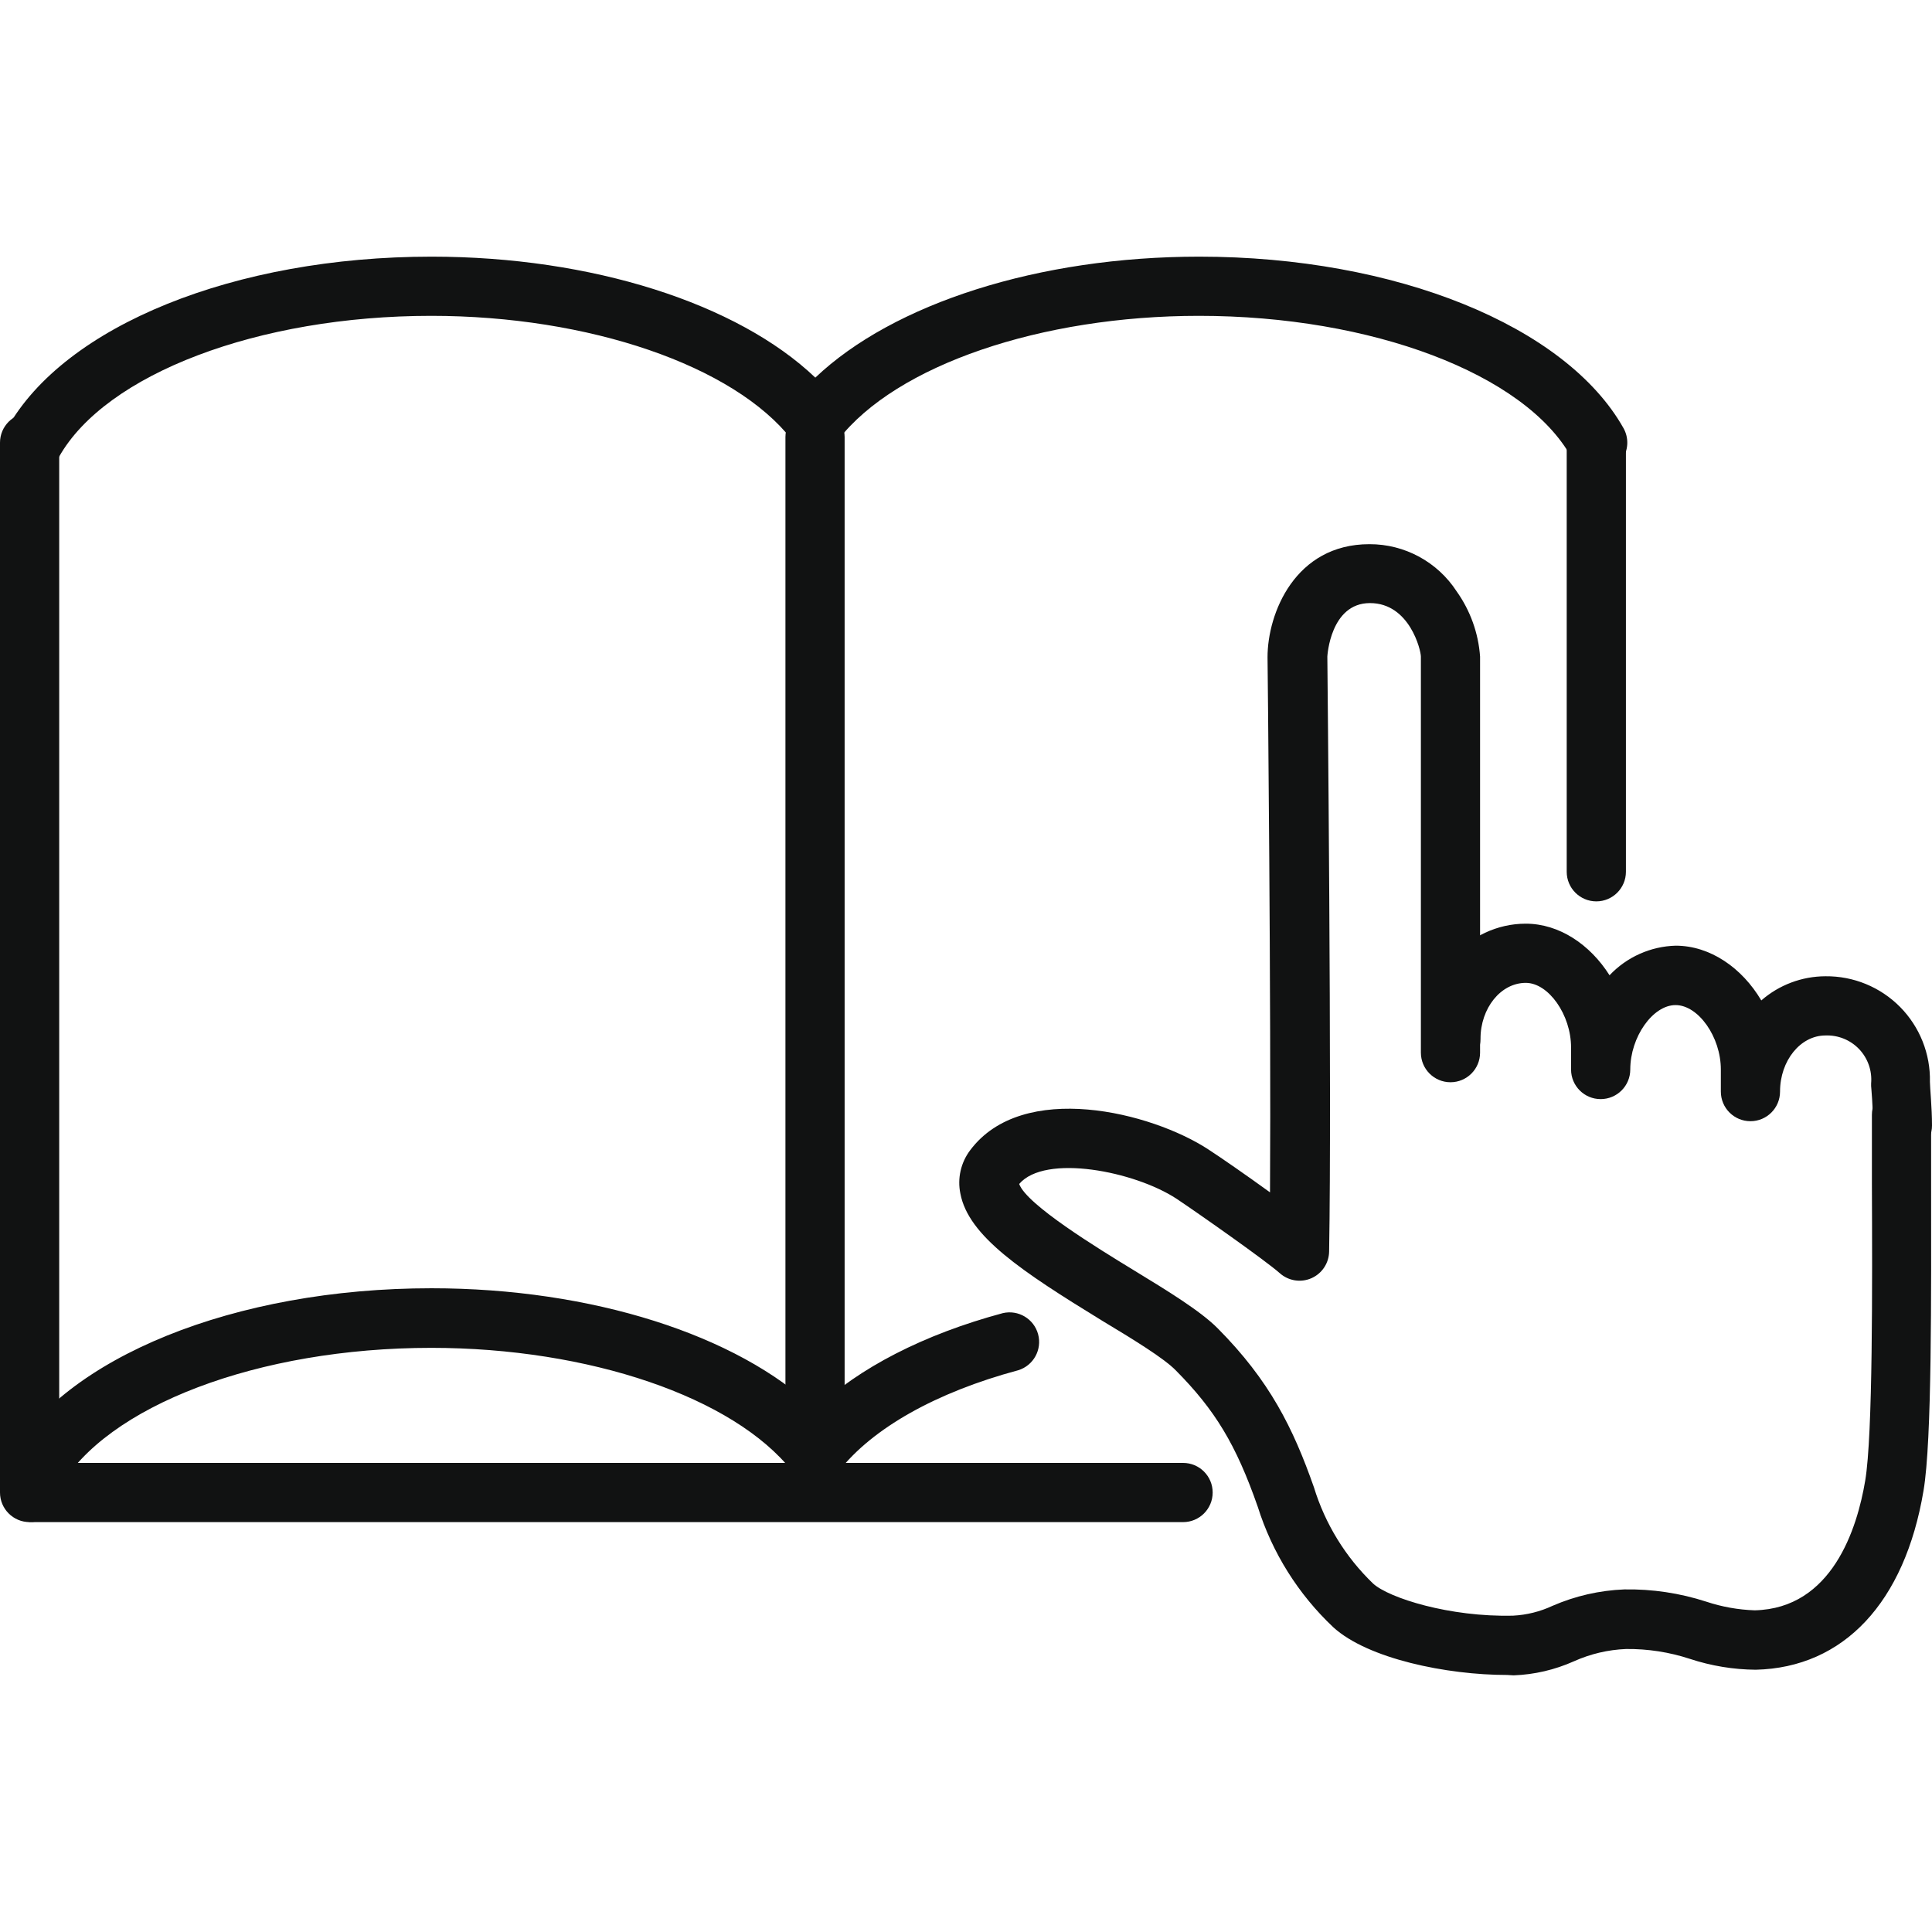
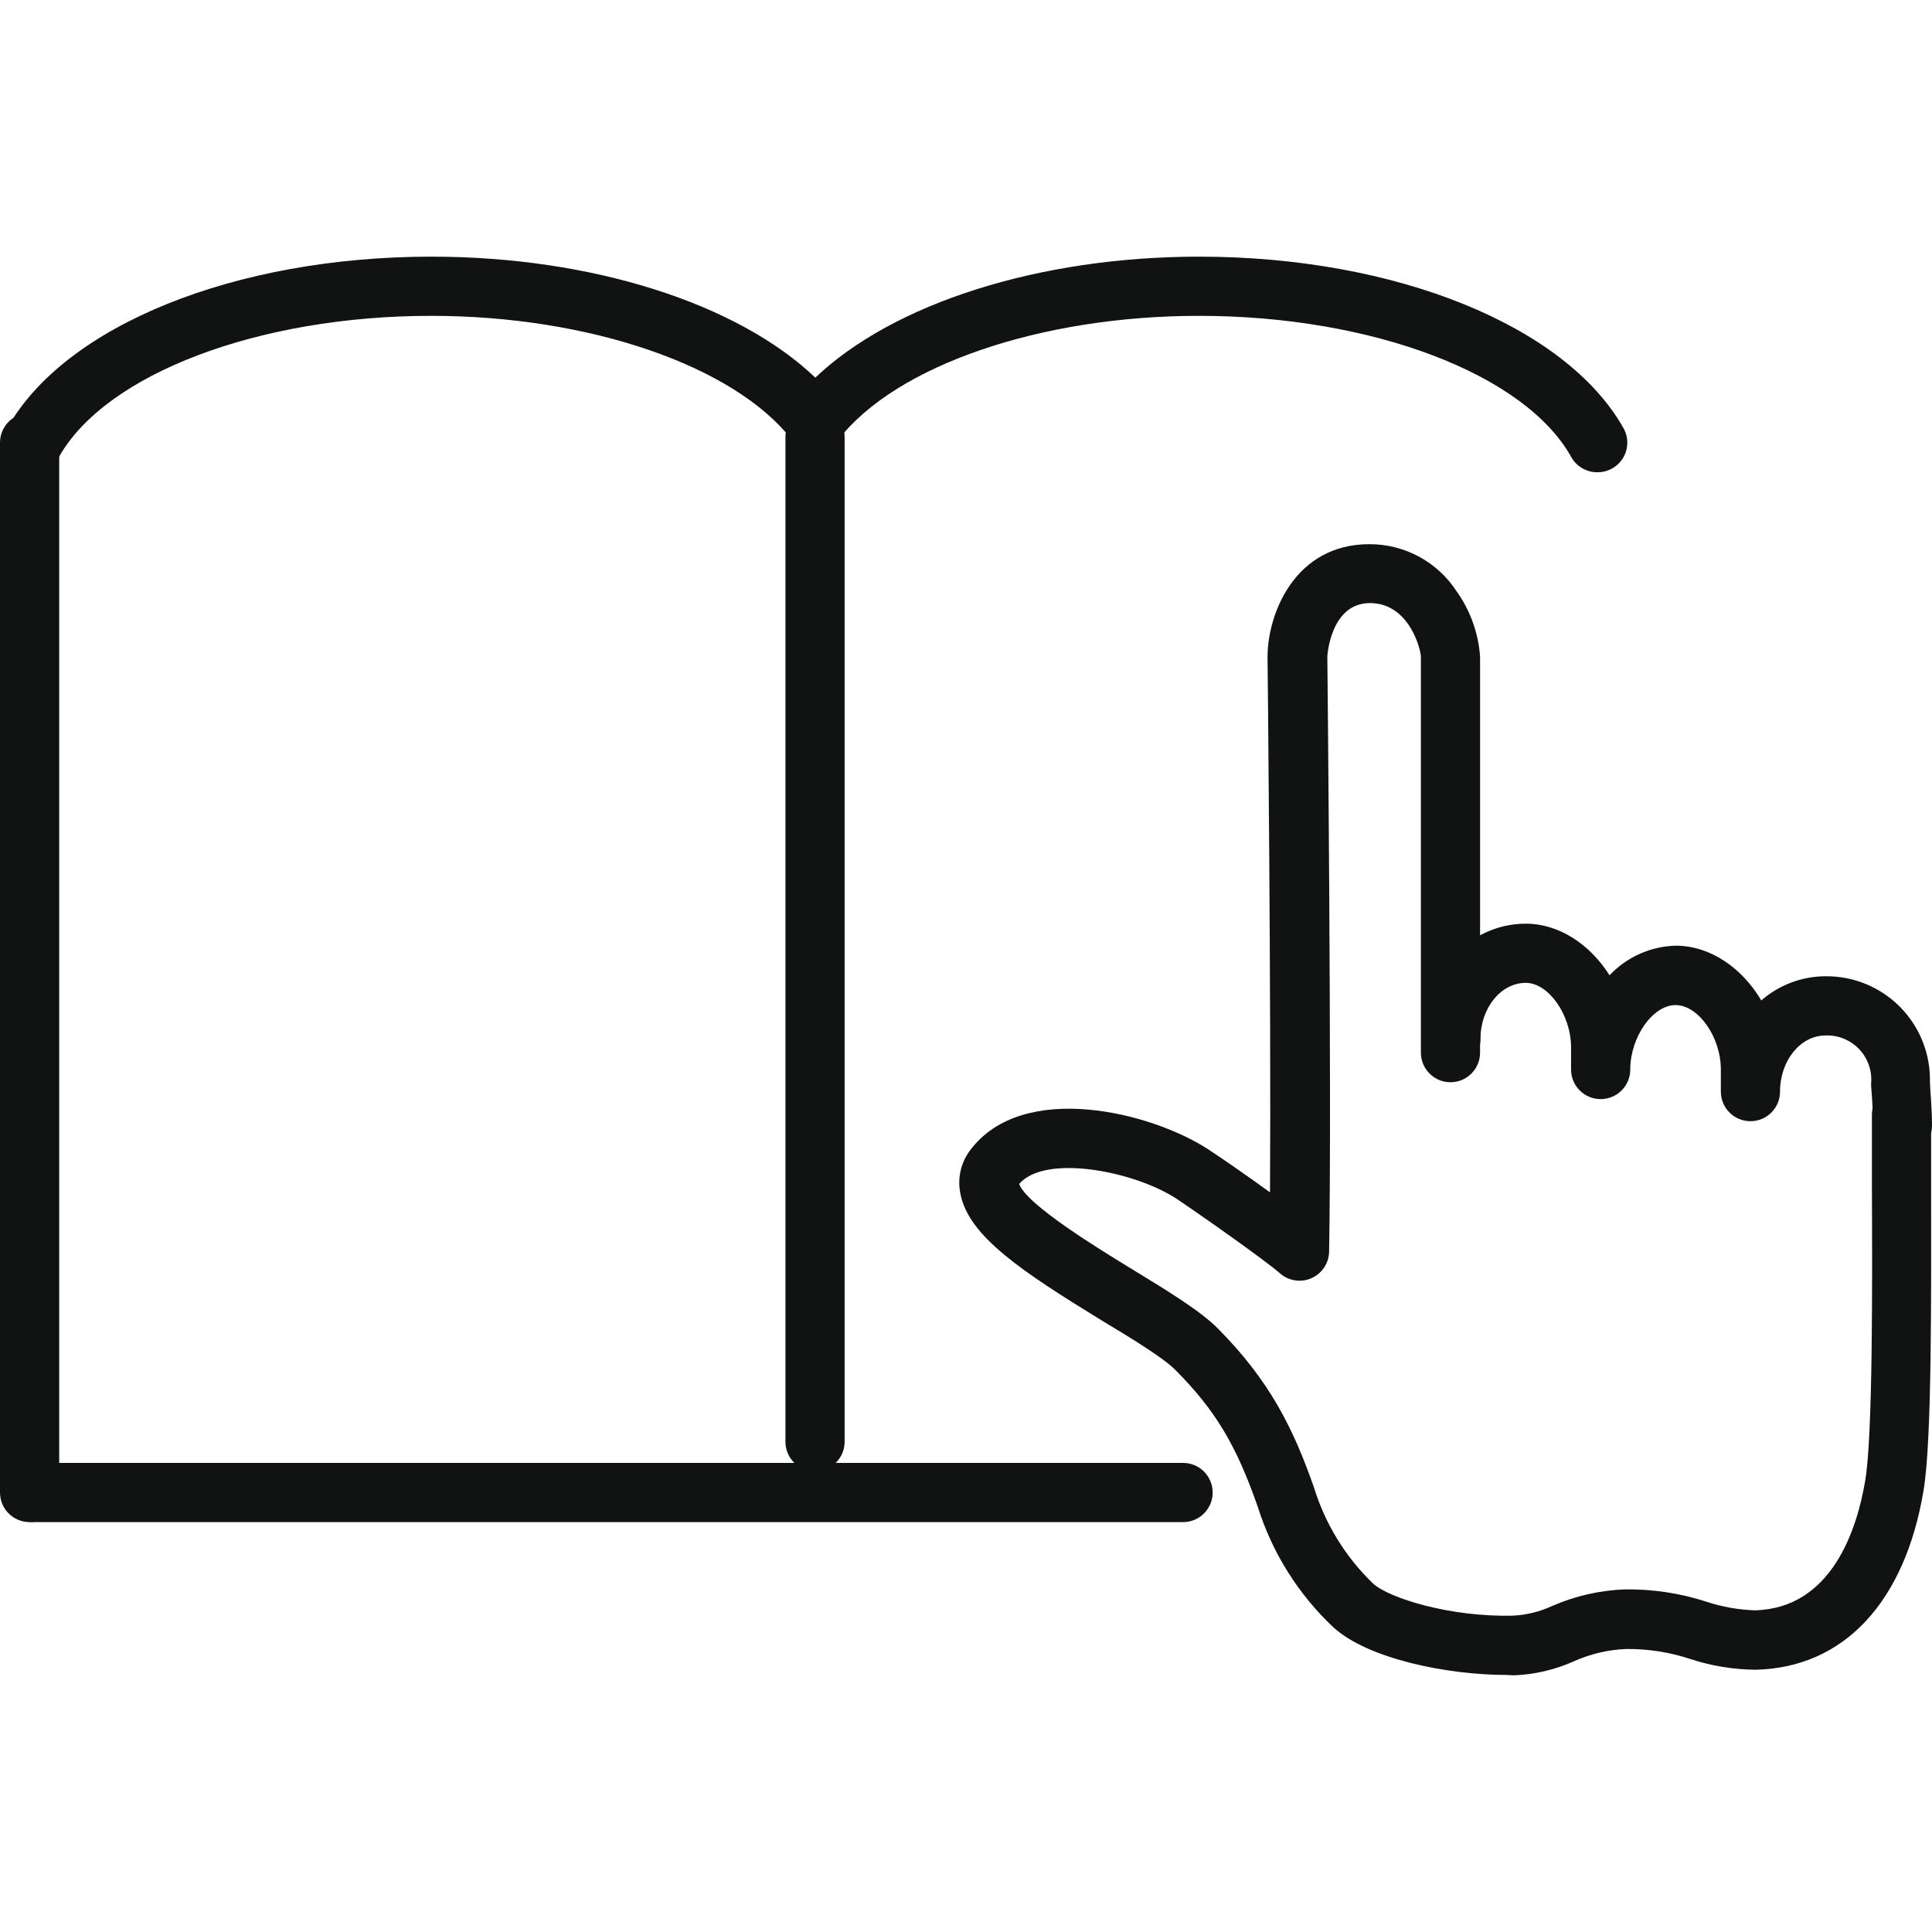
<svg xmlns="http://www.w3.org/2000/svg" style="isolation:isolate" viewBox="273 46 96 96" width="96" height="96">
  <g id="Group">
    <rect x="273" y="46" width="96" height="96" transform="matrix(1,0,0,1,0,0)" fill="none" />
    <g id="icon-studieren">
      <path d=" M 331.787 121.633 L 274.642 121.633 C 273.83 121.633 273.172 120.975 273.172 120.162 C 273.172 119.35 273.83 118.691 274.642 118.691 L 331.787 118.691 C 332.599 118.691 333.257 119.35 333.257 120.162 C 333.257 120.975 332.599 121.633 331.787 121.633 Z " fill="rgb(17,18,18)" />
-       <path d=" M 274.642 120.726 C 274.121 120.726 273.639 120.45 273.375 120 C 273.111 119.551 273.104 118.995 273.358 118.539 C 276.207 113.44 284.669 110.013 294.441 110.013 C 302.398 110.013 309.64 112.332 313.513 116.024 C 315.675 113.97 318.906 112.303 322.829 111.249 C 323.601 111.069 324.377 111.533 324.583 112.298 C 324.789 113.064 324.352 113.855 323.594 114.087 C 319.519 115.181 316.352 116.965 314.68 119.103 C 314.401 119.46 313.974 119.669 313.521 119.669 C 313.067 119.669 312.64 119.46 312.361 119.103 C 309.463 115.426 302.266 112.974 294.426 112.974 C 285.841 112.974 278.246 115.862 275.927 119.996 C 275.661 120.452 275.171 120.731 274.642 120.726 Z " fill="rgb(17,18,18)" />
      <path d=" M 352.359 69.466 C 351.826 69.465 351.334 69.177 351.075 68.711 C 348.77 64.577 341.161 61.694 332.576 61.694 C 324.731 61.694 317.534 64.146 314.66 67.843 C 314.382 68.2 313.954 68.409 313.501 68.409 C 313.048 68.409 312.62 68.2 312.341 67.843 C 309.463 64.165 302.266 61.694 294.426 61.694 C 285.841 61.694 278.246 64.582 275.927 68.711 C 275.678 69.181 275.193 69.48 274.66 69.492 C 274.127 69.504 273.63 69.227 273.36 68.768 C 273.089 68.308 273.089 67.739 273.358 67.279 C 276.207 62.18 284.669 58.753 294.441 58.753 C 302.398 58.753 309.64 61.072 313.513 64.764 C 317.396 61.072 324.633 58.753 332.591 58.753 C 342.343 58.753 350.81 62.185 353.673 67.279 C 353.927 67.734 353.921 68.29 353.657 68.74 C 353.393 69.189 352.91 69.465 352.389 69.466 L 352.359 69.466 Z " fill="rgb(17,18,18)" />
      <path d=" M 274.471 121.633 C 273.659 121.633 273 120.975 273 120.162 L 273 67.995 C 273 67.182 273.659 66.524 274.471 66.524 C 275.283 66.524 275.942 67.182 275.942 67.995 L 275.942 120.162 C 275.942 120.975 275.283 121.633 274.471 121.633 Z " fill="rgb(17,18,18)" />
      <path d=" M 313.498 119.108 C 312.686 119.108 312.028 118.45 312.028 117.637 L 312.028 67.715 C 312.028 66.903 312.686 66.244 313.498 66.244 C 314.311 66.244 314.969 66.903 314.969 67.715 L 314.969 117.637 C 314.969 118.45 314.311 119.108 313.498 119.108 L 313.498 119.108 Z " fill="rgb(17,18,18)" />
-       <path d=" M 352.32 90.789 C 351.508 90.789 350.849 90.13 350.849 89.318 L 350.849 67.995 C 350.849 67.182 351.508 66.524 352.32 66.524 C 353.132 66.524 353.791 67.182 353.791 67.995 L 353.791 89.318 C 353.791 90.13 353.132 90.789 352.32 90.789 Z " fill="rgb(17,18,18)" />
      <path d=" M 347.888 129.228 C 344.892 129.228 340.97 128.424 339.254 126.86 C 337.51 125.218 336.217 123.157 335.498 120.873 C 334.415 117.774 333.38 116.063 331.409 114.078 C 330.801 113.465 329.257 112.523 327.766 111.626 C 323.77 109.175 321.123 107.424 320.721 105.311 C 320.564 104.553 320.743 103.765 321.211 103.149 C 323.819 99.673 330.208 101.256 333.051 103.12 C 333.64 103.502 334.915 104.384 336.106 105.247 C 336.165 96.04 335.988 78.85 335.983 78.654 C 335.983 76.472 337.356 73.04 341.043 73.04 C 342.795 73.034 344.429 73.919 345.382 75.388 C 346.059 76.34 346.461 77.46 346.544 78.624 L 346.544 98.305 C 346.544 99.117 345.886 99.776 345.074 99.776 C 344.261 99.776 343.603 99.117 343.603 98.305 L 343.603 78.624 C 343.603 78.311 343.044 75.967 341.073 75.967 C 339.102 75.967 338.955 78.6 338.955 78.624 C 338.955 78.825 339.18 100.364 339.043 108.189 C 339.034 108.765 338.69 109.283 338.162 109.514 C 337.635 109.745 337.021 109.647 336.591 109.263 C 335.89 108.64 332.591 106.321 331.463 105.566 C 329.379 104.198 324.927 103.321 323.643 104.831 C 324.01 105.86 327.565 108.037 329.311 109.101 C 331.056 110.165 332.649 111.141 333.507 112.004 C 336.091 114.607 337.253 116.956 338.288 119.902 C 338.845 121.722 339.858 123.369 341.23 124.688 C 342.014 125.403 345.034 126.36 348.187 126.281 C 348.866 126.246 349.532 126.079 350.148 125.791 C 351.276 125.301 352.484 125.025 353.713 124.977 C 355.093 124.954 356.468 125.159 357.782 125.585 C 358.561 125.844 359.374 125.989 360.194 126.016 C 364.043 125.923 365.284 121.942 365.681 119.574 C 366.063 117.304 366.034 109.792 366.014 104.826 C 366.014 103.492 366.014 102.301 366.014 101.394 C 366.014 100.581 366.673 99.923 367.485 99.923 L 367.485 99.923 C 368.297 99.923 368.956 100.581 368.956 101.394 C 368.956 102.315 368.956 103.497 368.956 104.826 C 368.956 110.219 369.005 117.573 368.578 120.074 C 367.647 125.624 364.612 128.865 360.243 128.968 C 359.132 128.959 358.029 128.777 356.973 128.429 C 355.95 128.093 354.878 127.927 353.801 127.938 C 352.903 127.974 352.021 128.182 351.202 128.551 C 350.259 128.972 349.244 129.209 348.211 129.247 L 347.888 129.228 Z " fill="rgb(17,18,18)" />
      <path d=" M 367.544 103.399 C 366.731 103.399 366.073 102.74 366.073 101.928 C 366.073 101.046 365.975 99.967 365.975 99.967 C 365.975 99.967 365.975 99.879 365.975 99.835 C 366.03 99.207 365.813 98.586 365.379 98.13 C 364.944 97.674 364.334 97.427 363.705 97.452 C 362.464 97.452 361.449 98.702 361.449 100.241 C 361.449 101.054 360.791 101.712 359.979 101.712 C 359.166 101.712 358.508 101.054 358.508 100.241 L 358.508 99.143 C 358.508 97.525 357.39 95.942 356.257 95.942 C 355.125 95.942 354.007 97.53 354.007 99.143 C 354.007 99.956 353.348 100.614 352.536 100.614 L 352.536 100.614 C 351.724 100.614 351.065 99.956 351.065 99.143 L 351.065 98.045 C 351.065 96.427 349.947 94.838 348.815 94.838 C 347.574 94.838 346.564 96.089 346.564 97.628 C 346.564 98.441 345.906 99.099 345.093 99.099 C 344.281 99.099 343.622 98.441 343.622 97.628 C 343.622 94.466 345.951 91.897 348.815 91.897 C 350.472 91.897 352.011 92.931 352.977 94.461 C 353.833 93.554 355.015 93.025 356.262 92.99 C 357.978 92.99 359.562 94.093 360.518 95.711 C 361.401 94.94 362.533 94.514 363.705 94.51 C 365.097 94.495 366.435 95.045 367.414 96.035 C 368.392 97.025 368.928 98.369 368.897 99.761 C 368.897 100.026 369 101.031 369 101.928 C 369 102.735 368.35 103.391 367.544 103.399 L 367.544 103.399 Z " fill="rgb(17,18,18)" />
    </g>
  </g>
</svg>